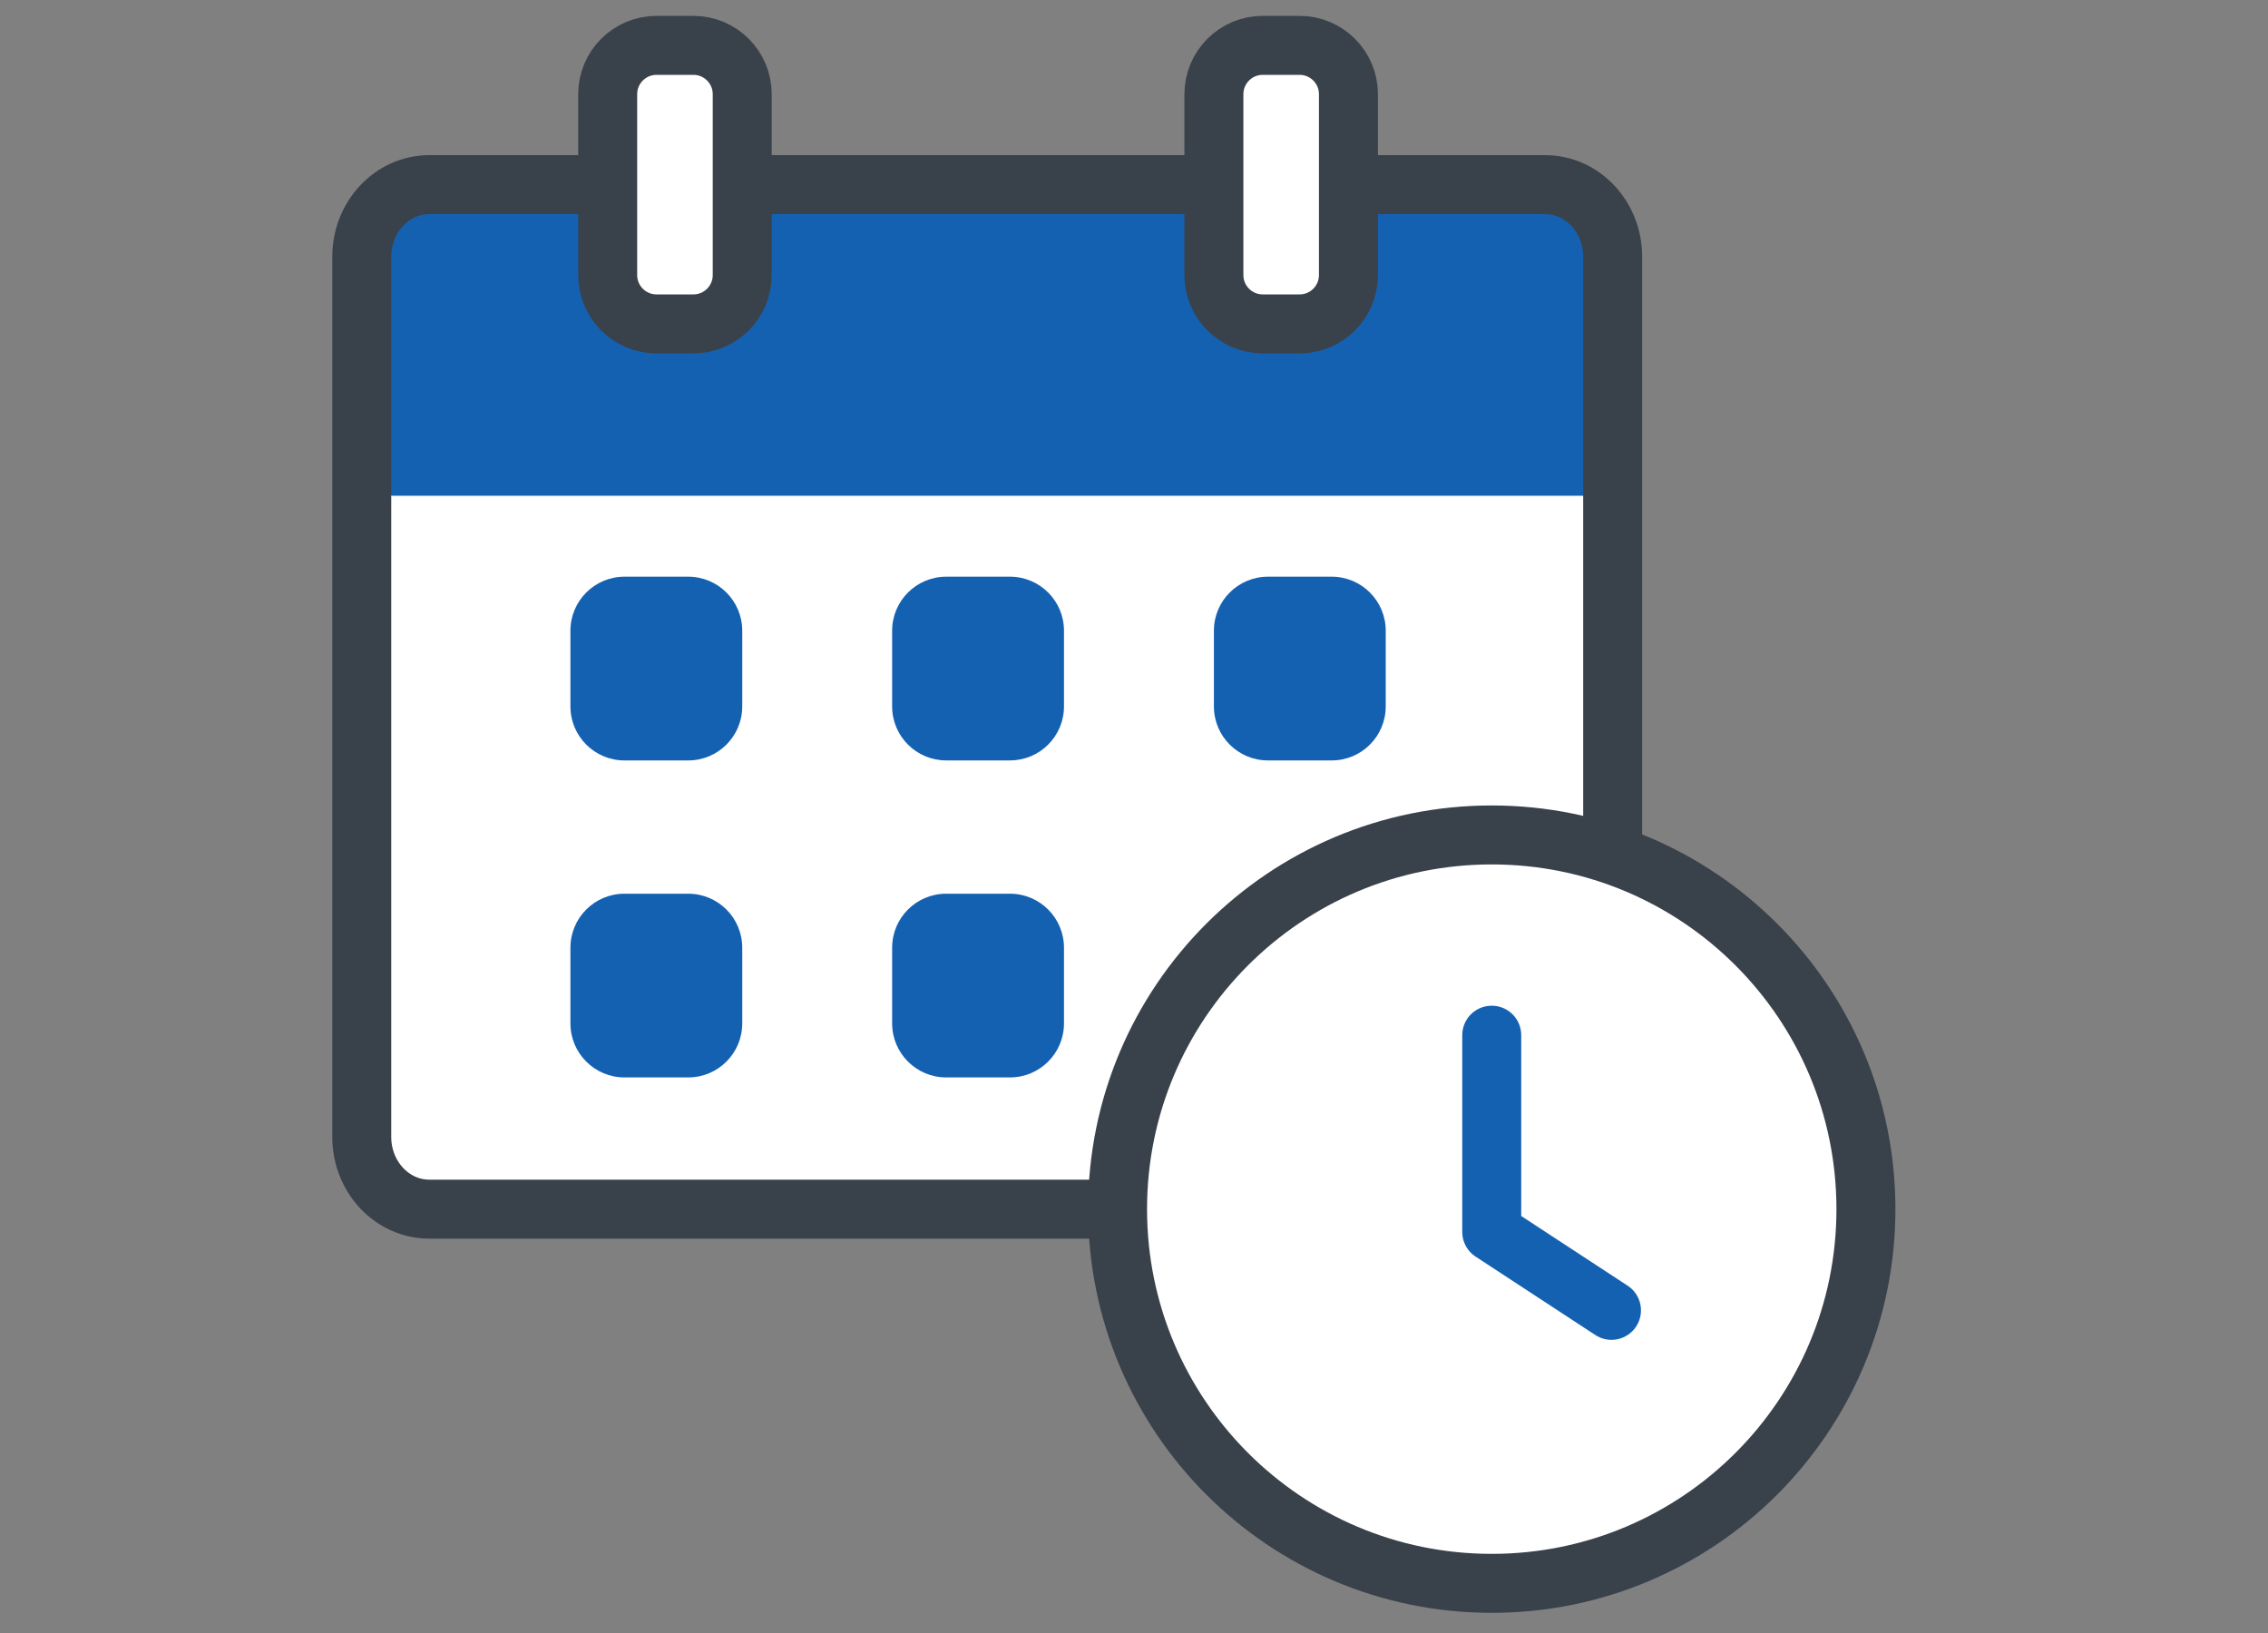
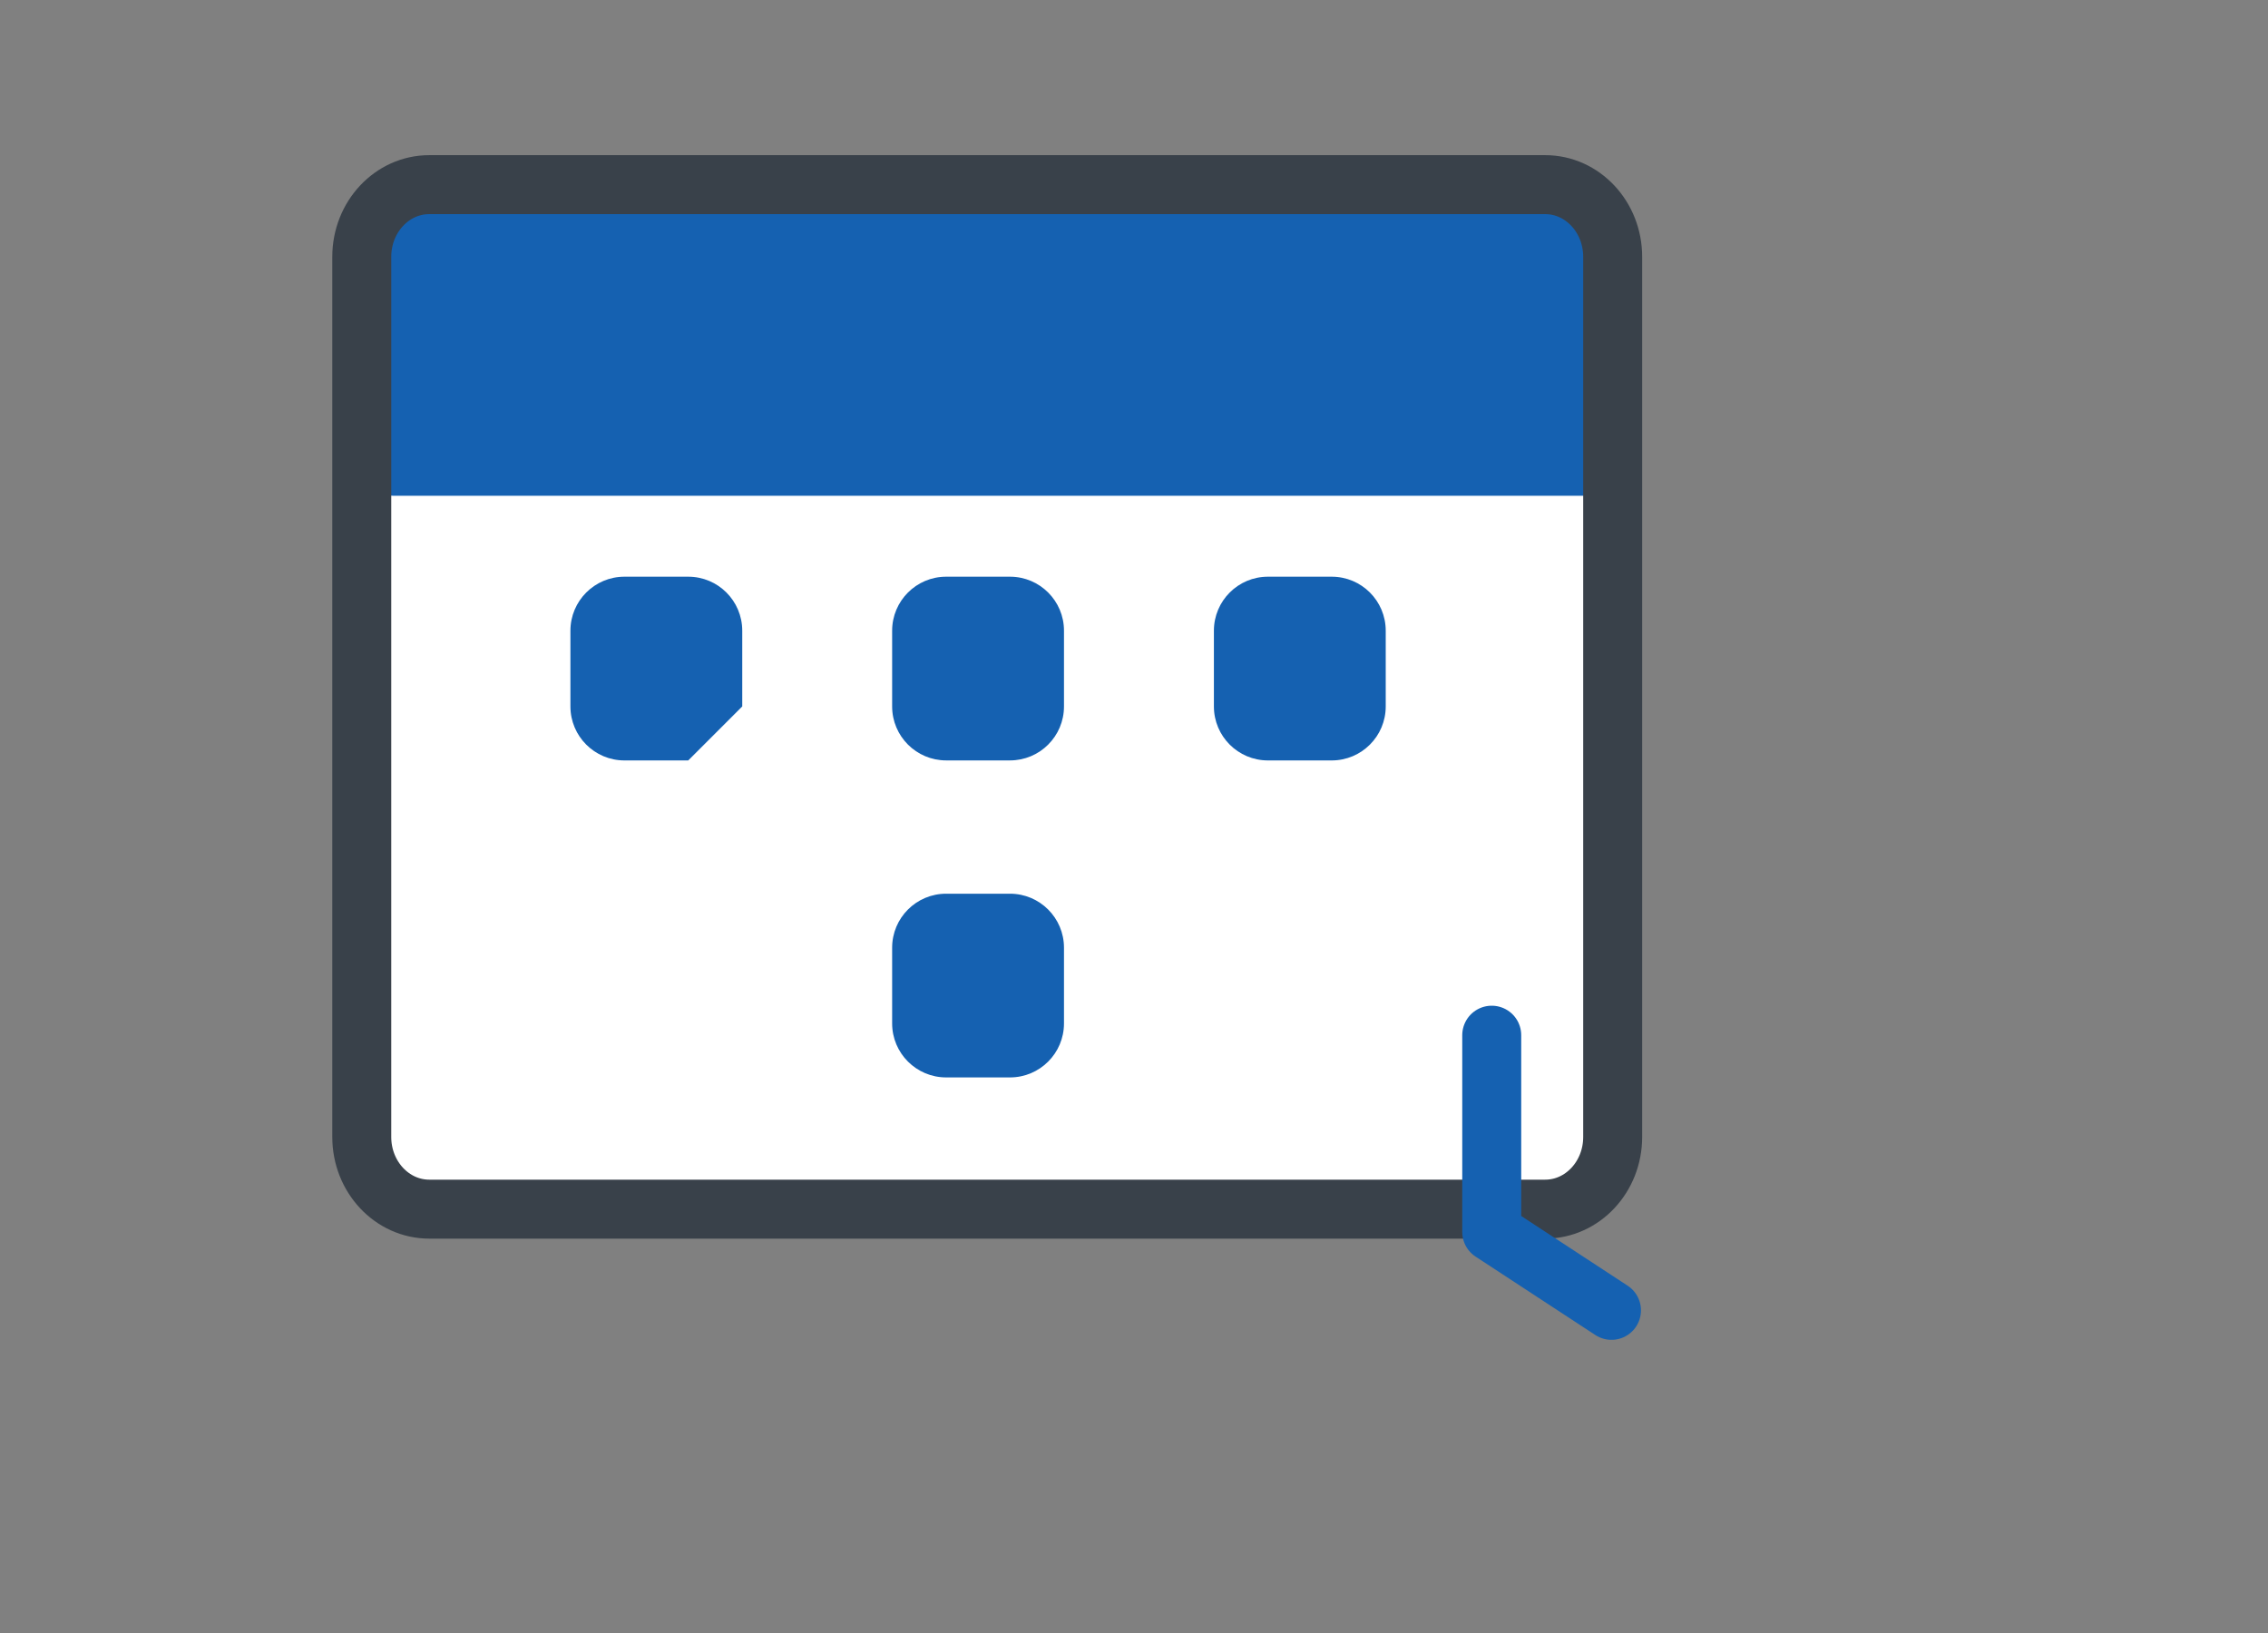
<svg xmlns="http://www.w3.org/2000/svg" width="100" height="72" viewBox="0 0 100 72" fill="none">
  <rect x="0" y="0" width="100" height="72" fill="#808080" stroke="none" />
  <path d="M68.028 53.312H19.029C17.33 53.312 15.951 51.934 15.951 50.234V11.219C15.951 9.518 17.33 8.141 19.029 8.141H68.028C69.728 8.141 71.106 9.519 71.106 11.219V50.234C71.106 51.934 69.728 53.312 68.028 53.312Z" fill="white" />
  <path d="M70.011 21.859H17.349C16.744 21.859 16.255 21.369 16.255 20.765V9.806C16.255 9.201 16.745 8.711 17.349 8.711H70.011C70.616 8.711 71.105 9.201 71.105 9.806V20.765C71.106 21.369 70.616 21.859 70.011 21.859Z" fill="#1561B1" />
  <path d="M71.106 11.323C71.106 9.565 69.774 8.141 68.13 8.141H18.928C17.284 8.141 15.951 9.565 15.951 11.323V50.13C15.951 51.887 17.284 53.312 18.928 53.312H68.129C69.774 53.312 71.106 51.887 71.106 50.13L71.106 11.323Z" stroke="#39414A" stroke-width="2.6" stroke-miterlimit="10" stroke-linecap="round" stroke-linejoin="round" />
-   <path d="M30.573 14.281H28.947C27.758 14.281 26.794 13.317 26.794 12.127V4.154C26.794 2.964 27.758 2 28.947 2H30.573C31.762 2 32.726 2.964 32.726 4.154V12.127C32.726 13.317 31.762 14.281 30.573 14.281Z" fill="white" stroke="#39414A" stroke-width="2.6" stroke-miterlimit="10" stroke-linecap="round" stroke-linejoin="round" />
-   <path d="M57.301 14.281H55.676C54.487 14.281 53.523 13.317 53.523 12.127V4.154C53.523 2.964 54.487 2 55.676 2H57.301C58.491 2 59.455 2.964 59.455 4.154V12.127C59.455 13.317 58.491 14.281 57.301 14.281Z" fill="white" stroke="#39414A" stroke-width="2.6" stroke-miterlimit="10" stroke-linecap="round" stroke-linejoin="round" />
-   <path d="M30.346 33.528H27.532C26.217 33.528 25.151 32.462 25.151 31.147V27.808C25.151 26.494 26.217 25.427 27.532 25.427H30.346C31.661 25.427 32.727 26.493 32.727 27.808V31.147C32.727 32.462 31.661 33.528 30.346 33.528Z" fill="#1561B1" />
+   <path d="M30.346 33.528H27.532C26.217 33.528 25.151 32.462 25.151 31.147V27.808C25.151 26.494 26.217 25.427 27.532 25.427H30.346C31.661 25.427 32.727 26.493 32.727 27.808V31.147Z" fill="#1561B1" />
  <path d="M44.532 33.527H41.717C40.403 33.527 39.336 32.462 39.336 31.147V27.808C39.336 26.494 40.402 25.427 41.717 25.427H44.532C45.846 25.427 46.913 26.493 46.913 27.808V31.147C46.913 32.462 45.847 33.527 44.532 33.527Z" fill="#1561B1" />
  <path d="M58.718 33.528H55.904C54.589 33.528 53.523 32.462 53.523 31.147V27.808C53.523 26.494 54.589 25.427 55.904 25.427H58.718C60.033 25.427 61.099 26.493 61.099 27.808V31.147C61.099 32.462 60.033 33.528 58.718 33.528Z" fill="#1561B1" />
-   <path d="M30.346 47.504H27.532C26.217 47.504 25.151 46.438 25.151 45.123V41.785C25.151 40.47 26.217 39.404 27.532 39.404H30.346C31.661 39.404 32.727 40.47 32.727 41.785V45.123C32.727 46.438 31.661 47.504 30.346 47.504Z" fill="#1561B1" />
  <path d="M44.532 47.504H41.717C40.403 47.504 39.336 46.438 39.336 45.123V41.785C39.336 40.47 40.402 39.404 41.717 39.404H44.532C45.846 39.404 46.913 40.47 46.913 41.785V45.123C46.913 46.438 45.847 47.504 44.532 47.504Z" fill="#1561B1" />
-   <path d="M65.773 69.811C74.885 69.811 82.272 62.424 82.272 53.312C82.272 44.2 74.885 36.813 65.773 36.813C56.661 36.813 49.275 44.2 49.275 53.312C49.275 62.424 56.661 69.811 65.773 69.811Z" fill="white" stroke="#39414A" stroke-width="2.6" stroke-miterlimit="10" stroke-linecap="round" stroke-linejoin="round" />
  <path d="M65.773 45.642V54.317L71.053 57.774" stroke="#1561B1" stroke-width="2.6" stroke-miterlimit="10" stroke-linecap="round" stroke-linejoin="round" />
</svg>